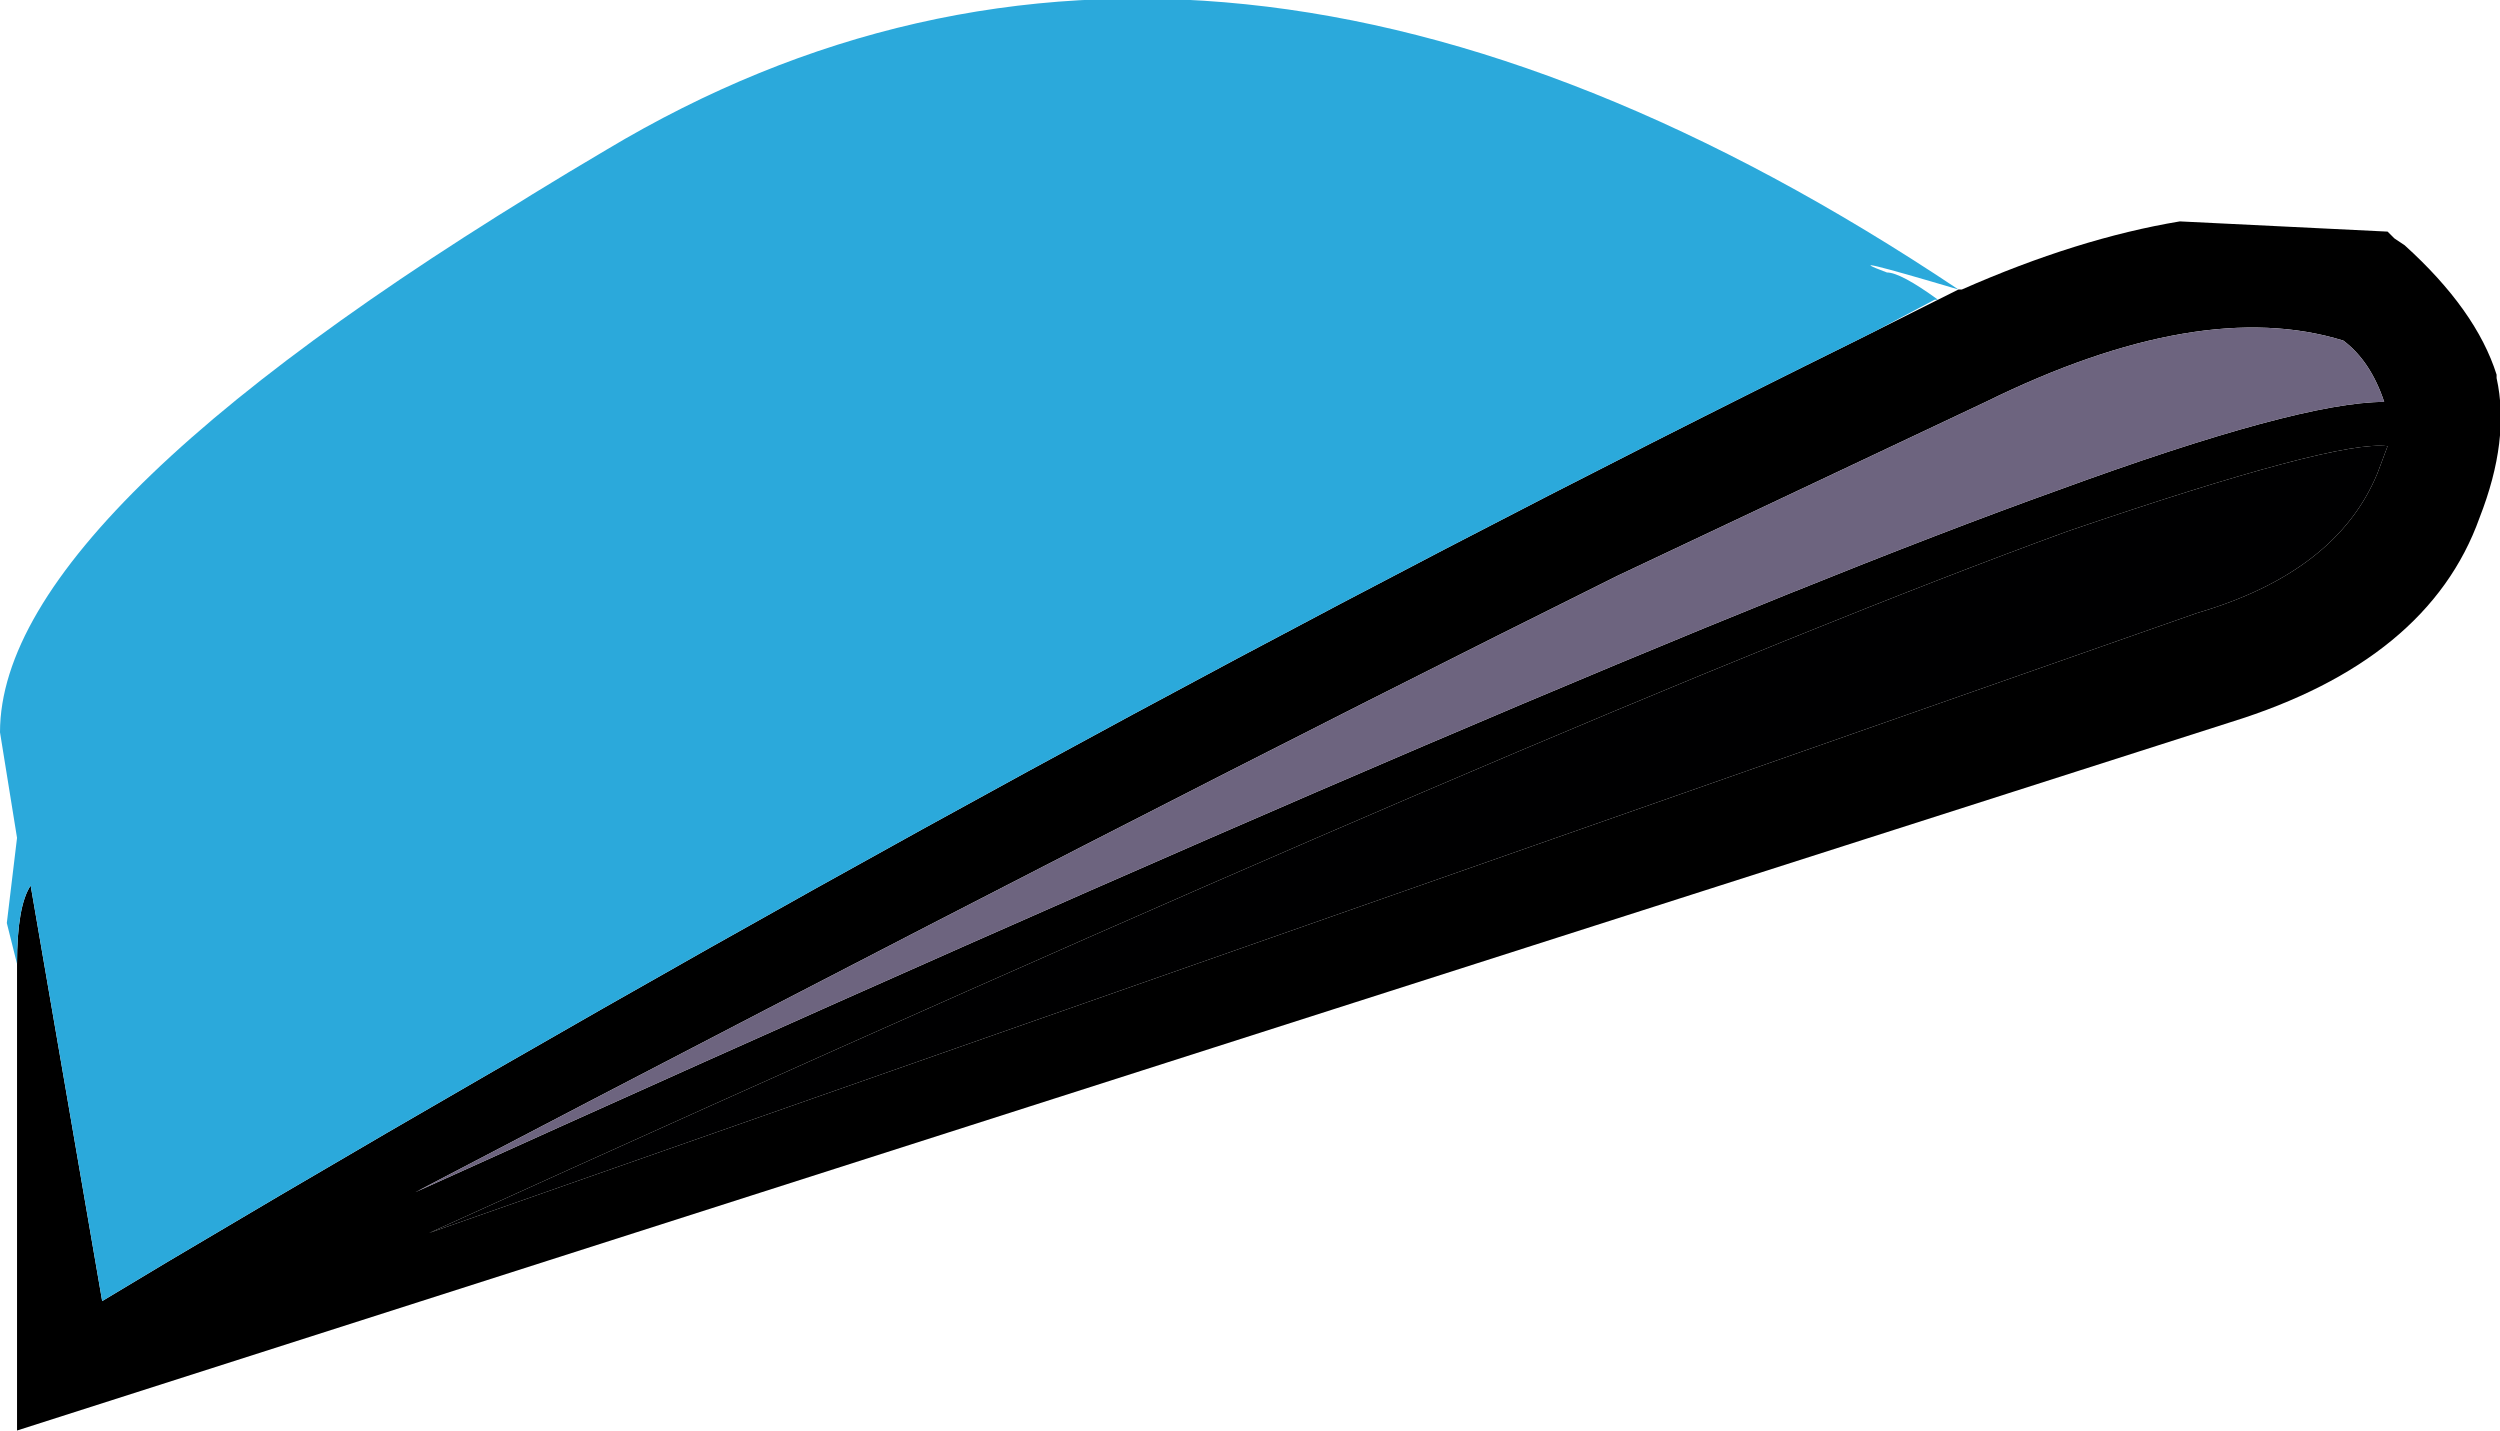
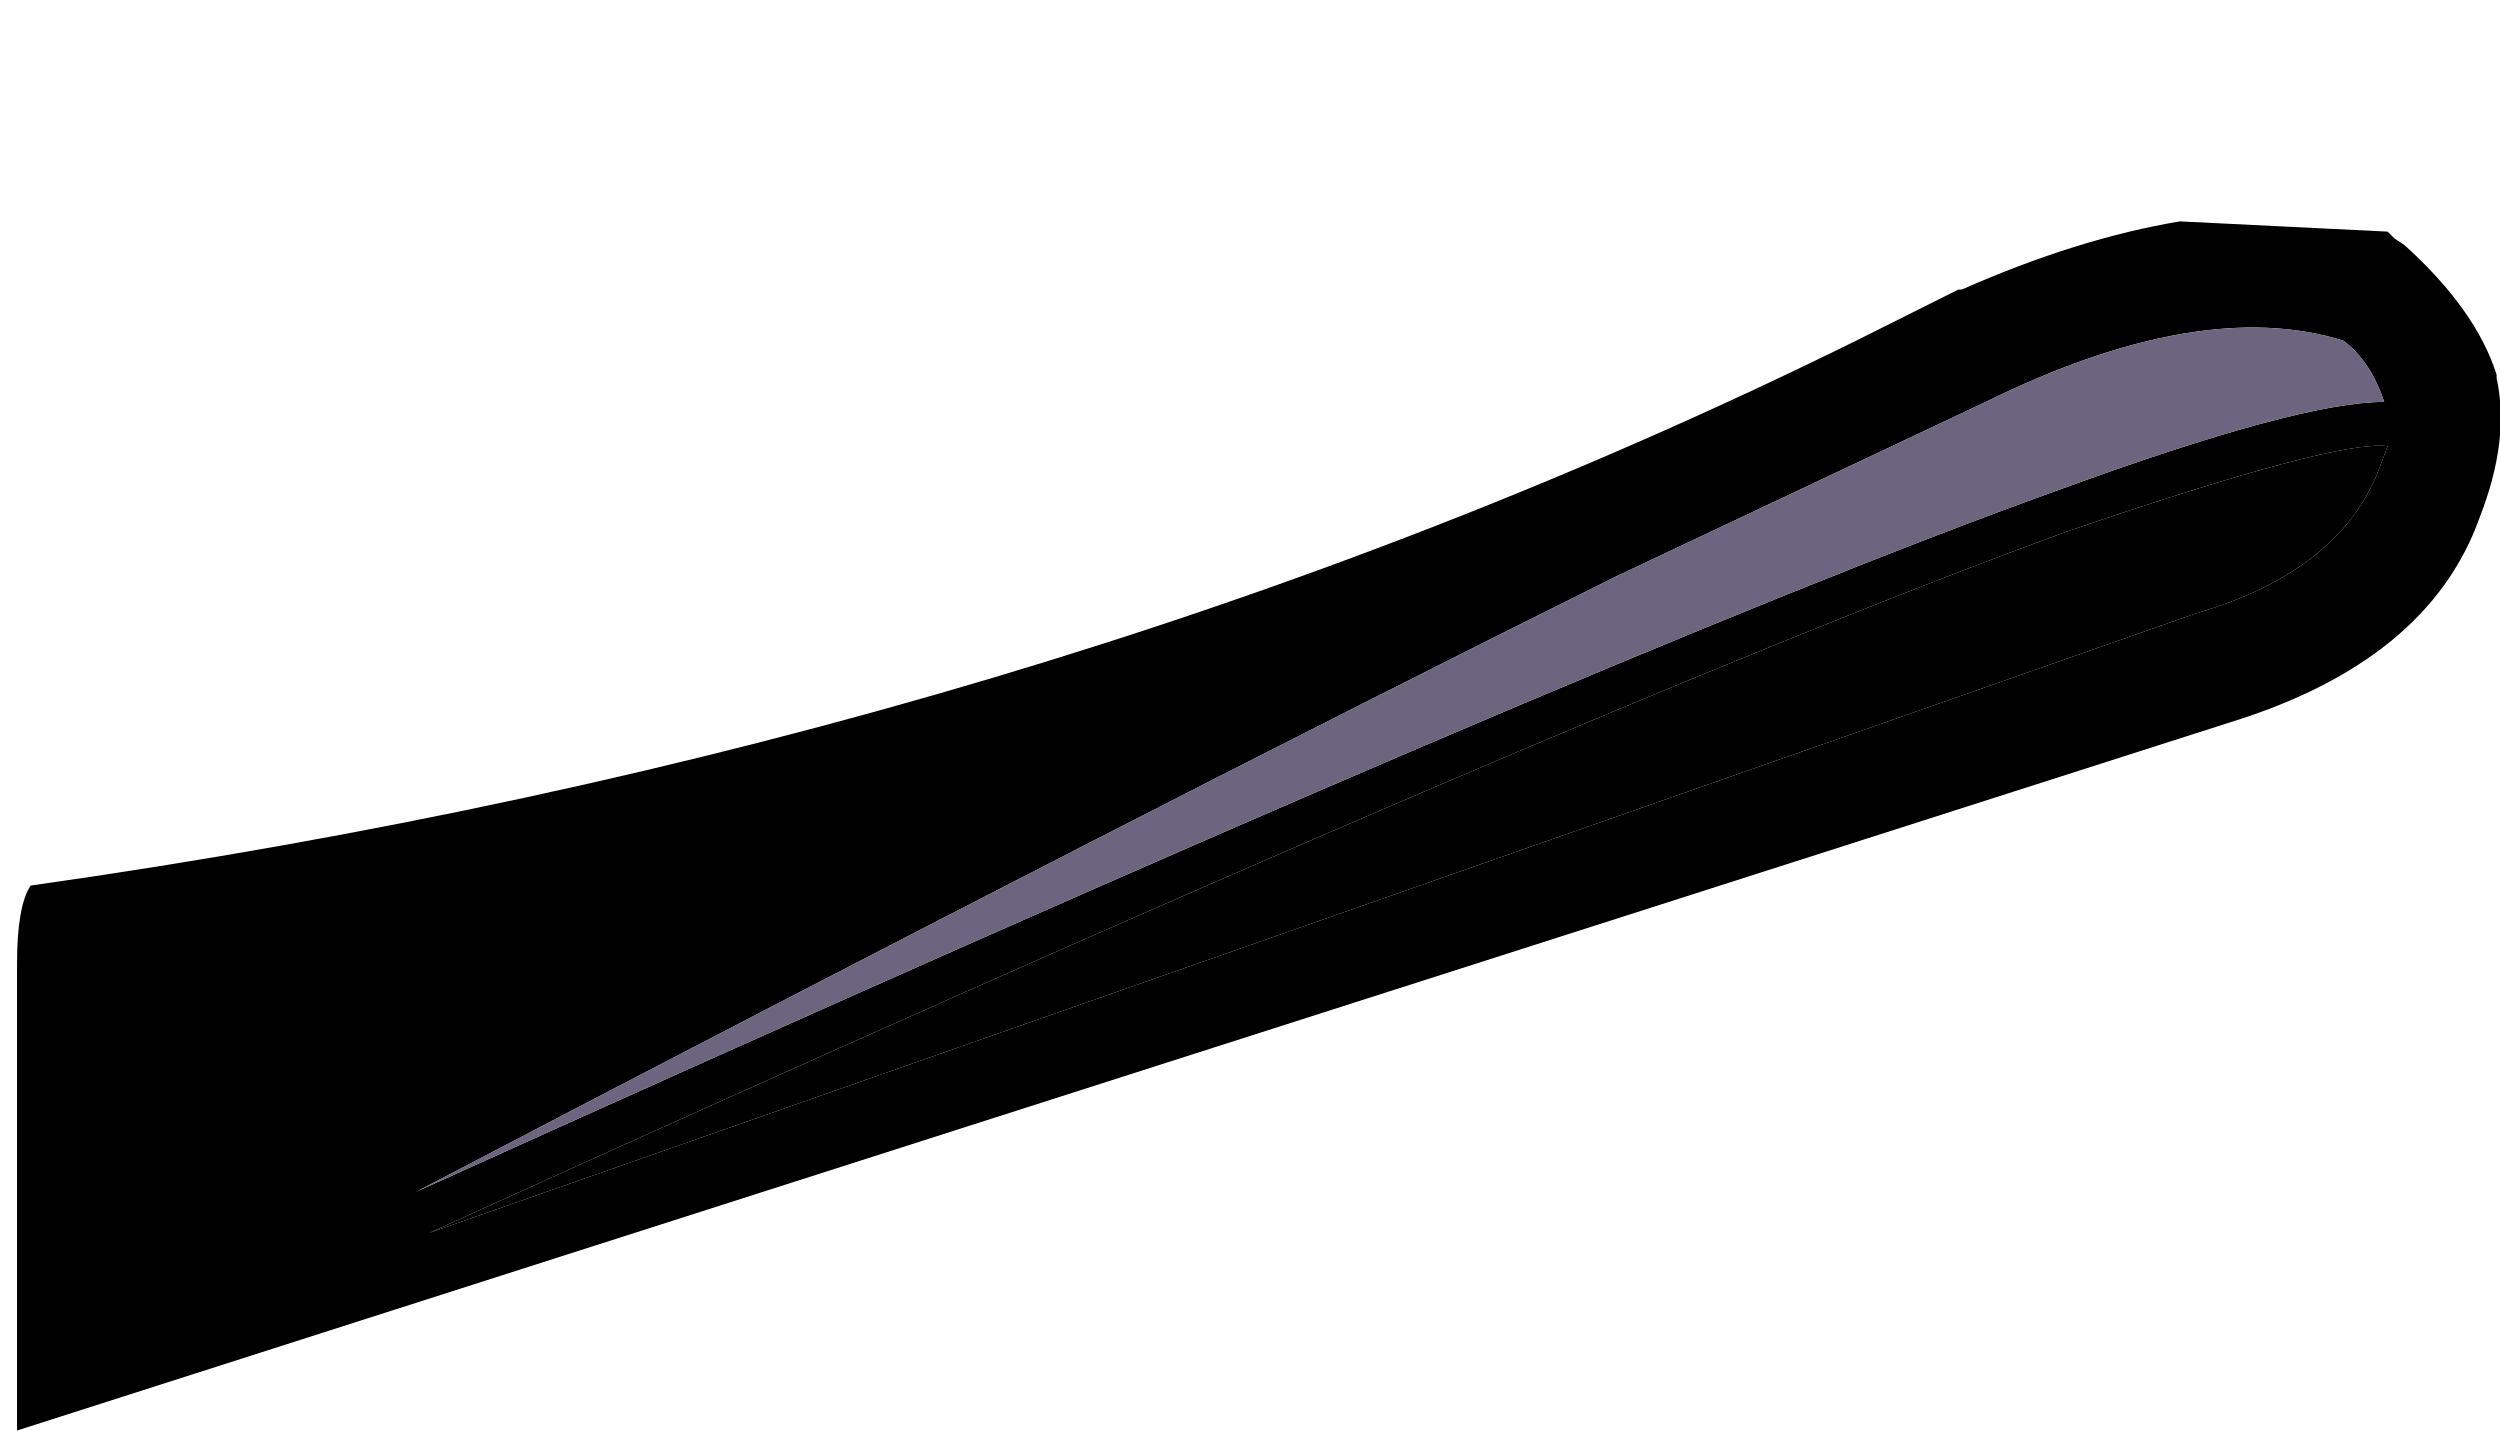
<svg xmlns="http://www.w3.org/2000/svg" height="21.0px" width="36.7px">
  <g transform="matrix(1.0, 0.0, 0.0, 1.0, 0.0, 2.25)">
-     <path d="M28.75 2.0 L28.8 2.0 Q30.5 1.25 32.0 1.0 L35.05 1.15 35.15 1.25 35.3 1.35 Q36.35 2.3 36.65 3.25 L36.65 3.3 Q36.85 4.2 36.4 5.35 35.65 7.45 32.75 8.35 L0.25 18.75 0.25 14.35 0.25 11.9 Q0.25 11.05 0.45 10.75 L1.5 16.85 2.5 16.25 Q15.3 8.65 27.25 2.75 L27.55 2.6 28.45 2.15 28.75 2.0 M34.4 2.75 Q32.3 2.1 29.15 3.65 L23.75 6.2 Q16.9 9.6 6.1 15.25 23.65 7.3 30.2 4.95 33.75 3.65 35.0 3.65 34.8 3.05 34.4 2.75 M35.05 4.3 Q34.3 4.2 30.35 5.55 23.35 8.1 6.3 15.85 L32.25 6.75 Q34.3 6.15 34.9 4.7 L35.05 4.3" fill="#000000" fill-rule="evenodd" stroke="none" />
+     <path d="M28.75 2.0 L28.8 2.0 Q30.5 1.25 32.0 1.0 L35.05 1.15 35.15 1.25 35.3 1.35 Q36.35 2.3 36.65 3.25 L36.65 3.3 Q36.85 4.2 36.4 5.35 35.65 7.45 32.75 8.35 L0.25 18.75 0.25 14.35 0.25 11.9 Q0.25 11.05 0.45 10.75 Q15.3 8.65 27.25 2.75 L27.55 2.6 28.45 2.15 28.75 2.0 M34.4 2.75 Q32.3 2.1 29.15 3.65 L23.75 6.2 Q16.9 9.6 6.1 15.25 23.65 7.3 30.2 4.95 33.75 3.65 35.0 3.65 34.8 3.05 34.4 2.75 M35.05 4.3 Q34.3 4.2 30.35 5.55 23.35 8.1 6.3 15.85 L32.25 6.75 Q34.3 6.15 34.9 4.7 L35.05 4.3" fill="#000000" fill-rule="evenodd" stroke="none" />
    <path d="M35.05 4.3 L34.9 4.7 Q34.3 6.15 32.25 6.75 L6.3 15.85 Q23.35 8.1 30.35 5.55 34.3 4.2 35.05 4.3" fill="#000001" fill-rule="evenodd" stroke="none" />
    <path d="M34.4 2.75 Q34.8 3.05 35.0 3.65 33.75 3.65 30.2 4.95 23.65 7.3 6.1 15.25 16.9 9.6 23.75 6.2 L29.15 3.65 Q32.3 2.1 34.4 2.75" fill="#6d647f" fill-rule="evenodd" stroke="none" />
-     <path d="M0.25 11.9 L0.1 11.3 0.25 10.05 0.0 8.5 Q0.0 5.2 8.9 -0.05 17.75 -5.35 28.75 2.0 26.9 1.45 27.7 1.75 27.9 1.75 28.45 2.15 L28.4 2.15 27.55 2.6 27.25 2.75 Q15.3 8.65 2.5 16.25 L1.5 16.85 0.45 10.75 Q0.25 11.05 0.25 11.9" fill="#2ba9db" fill-rule="evenodd" stroke="none" />
  </g>
</svg>